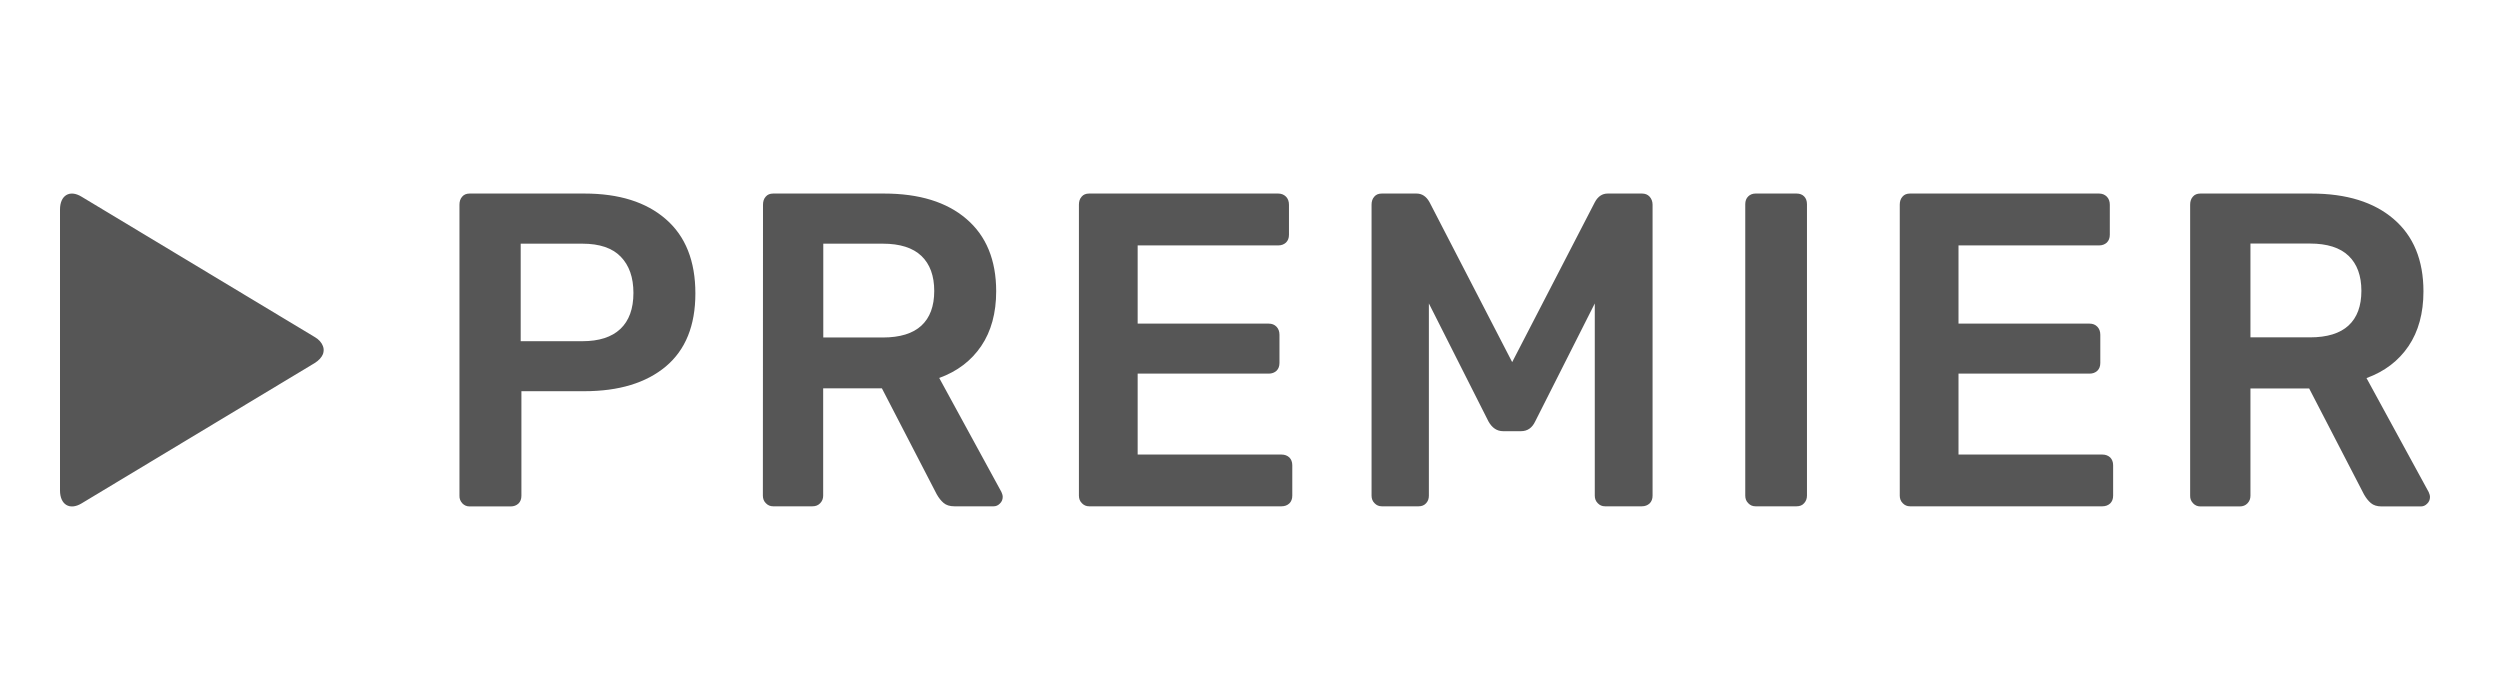
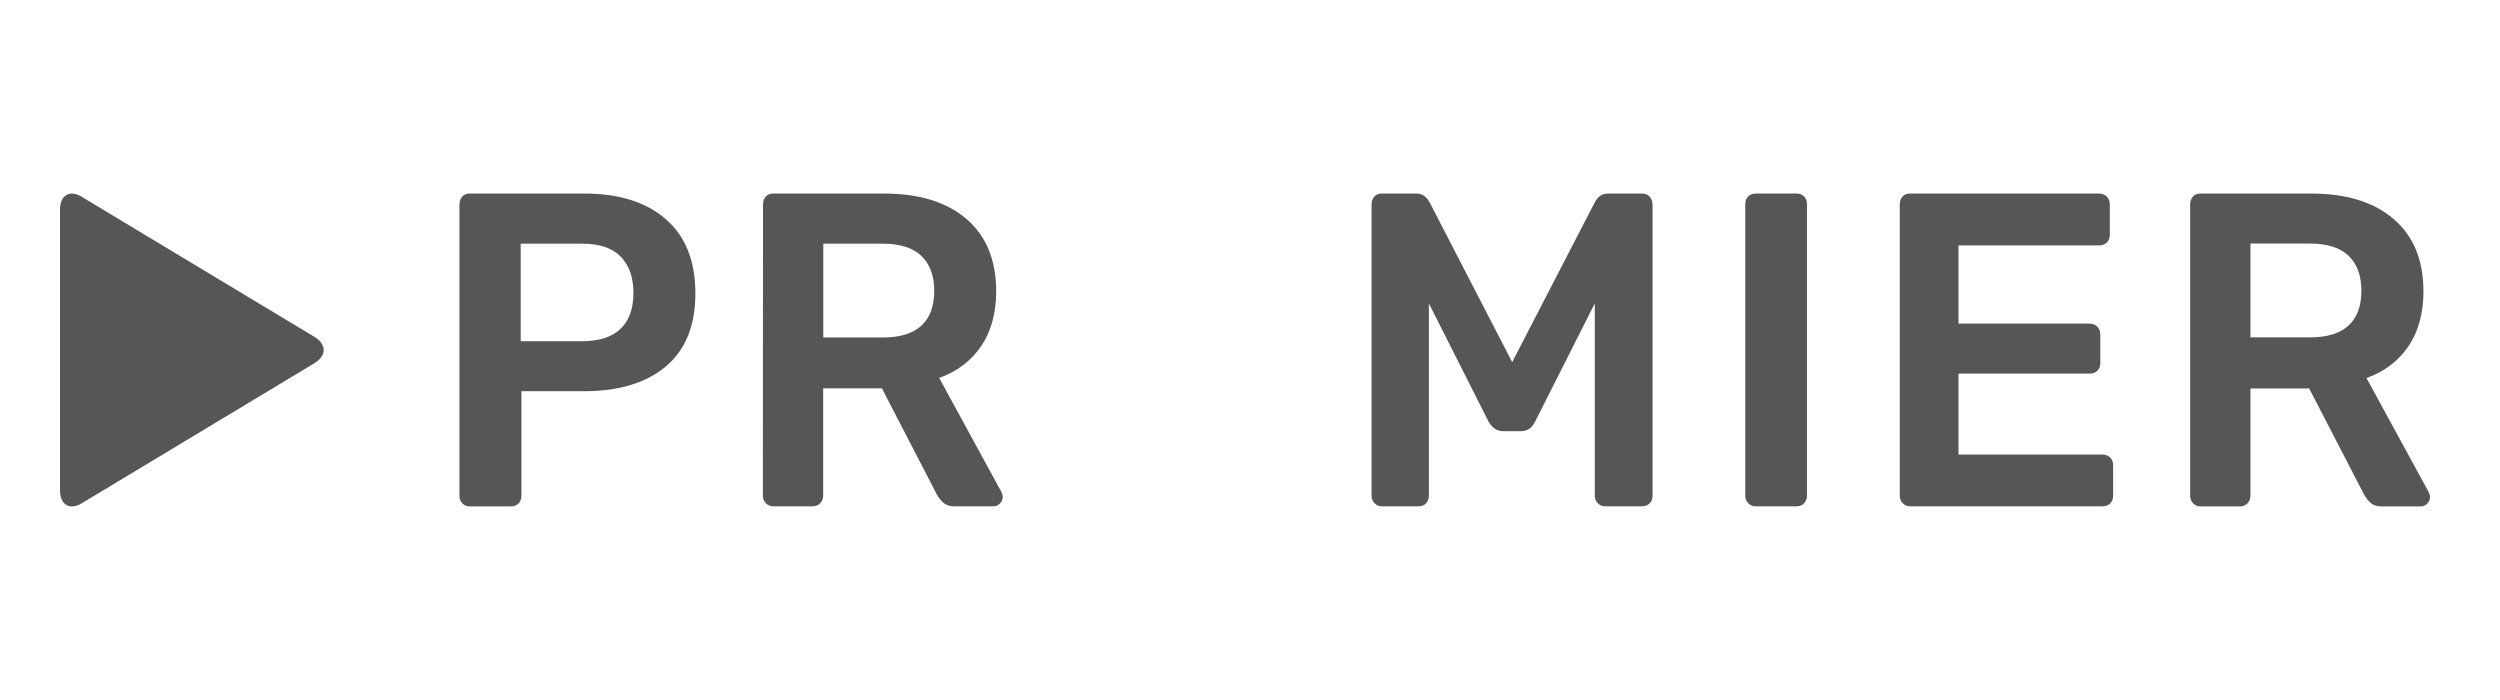
<svg xmlns="http://www.w3.org/2000/svg" width="250" height="70" viewBox="0 0 250 70" fill="none">
  <path d="M32.285 34.591C32.166 34.269 31.893 33.947 31.466 33.7L8.148 19.665C6.973 18.947 6 19.529 6 20.952V49.046C6 50.469 6.973 51.051 8.148 50.345L31.478 36.299C31.893 36.039 32.166 35.729 32.297 35.407C32.344 35.271 32.368 35.135 32.368 34.999C32.368 34.863 32.344 34.727 32.285 34.591Z" fill="#565656" />
  <path d="M46.231 50.333C46.433 50.543 46.67 50.642 46.955 50.642H51.073C51.381 50.642 51.642 50.543 51.844 50.357C52.046 50.159 52.141 49.899 52.141 49.578V39.12H58.442C61.895 39.12 64.613 38.291 66.583 36.645C68.553 34.986 69.538 32.561 69.538 29.343C69.538 26.1 68.553 23.625 66.583 21.917C64.625 20.209 61.907 19.355 58.454 19.355H46.967C46.646 19.355 46.397 19.454 46.219 19.665C46.029 19.875 45.946 20.148 45.946 20.469V49.565C45.934 49.875 46.041 50.122 46.231 50.333ZM52.069 24.368H58.24C59.961 24.368 61.231 24.801 62.073 25.667C62.916 26.534 63.343 27.734 63.343 29.293C63.343 30.878 62.904 32.078 62.038 32.895C61.172 33.712 59.902 34.12 58.24 34.12H52.069V24.368Z" fill="#565656" />
  <path d="M76.288 49.565C76.288 49.862 76.383 50.122 76.585 50.32C76.787 50.531 77.024 50.63 77.309 50.63H81.249C81.569 50.63 81.818 50.531 82.02 50.32C82.222 50.11 82.317 49.862 82.317 49.565V38.835H88.191L93.673 49.429C93.875 49.788 94.1 50.073 94.361 50.295C94.622 50.518 94.978 50.63 95.43 50.63H99.369C99.595 50.63 99.808 50.543 99.986 50.357C100.176 50.184 100.271 49.949 100.271 49.689C100.271 49.541 100.224 49.38 100.14 49.194L93.922 37.796C95.726 37.14 97.126 36.075 98.123 34.603C99.12 33.13 99.618 31.298 99.618 29.133C99.618 26.001 98.622 23.588 96.64 21.893C94.682 20.209 91.929 19.355 88.416 19.355H77.32C77 19.355 76.751 19.454 76.573 19.665C76.383 19.875 76.3 20.148 76.3 20.469L76.288 49.565ZM82.328 24.368H88.286C89.994 24.368 91.288 24.776 92.142 25.593C92.997 26.41 93.424 27.585 93.424 29.095C93.424 30.618 92.997 31.769 92.142 32.561C91.288 33.353 89.994 33.749 88.286 33.749H82.328V24.368Z" fill="#565656" />
-   <path d="M128.161 45.456H113.766V37.363H126.879C127.188 37.363 127.449 37.264 127.651 37.078C127.852 36.88 127.947 36.62 127.947 36.298V33.477C127.947 33.155 127.852 32.883 127.651 32.672C127.449 32.462 127.188 32.363 126.879 32.363H113.766V24.541H127.828C128.137 24.541 128.398 24.442 128.6 24.256C128.802 24.058 128.897 23.799 128.897 23.477V20.469C128.897 20.148 128.802 19.875 128.6 19.665C128.386 19.454 128.125 19.355 127.817 19.355H108.913C108.592 19.355 108.343 19.454 108.165 19.665C107.975 19.875 107.892 20.148 107.892 20.469V49.565C107.892 49.862 107.987 50.122 108.189 50.32C108.391 50.531 108.628 50.63 108.913 50.63H128.161C128.469 50.63 128.73 50.531 128.932 50.345C129.134 50.147 129.229 49.887 129.229 49.565V46.521C129.229 46.199 129.122 45.927 128.932 45.741C128.73 45.556 128.469 45.456 128.161 45.456Z" fill="#565656" />
  <path d="M164.201 19.355H160.771C160.225 19.355 159.798 19.64 159.49 20.209L151.218 36.212L142.947 20.209C142.627 19.64 142.2 19.355 141.654 19.355H138.177C137.856 19.355 137.607 19.454 137.429 19.665C137.239 19.875 137.156 20.148 137.156 20.469V49.565C137.156 49.862 137.251 50.122 137.453 50.32C137.655 50.531 137.892 50.63 138.177 50.63H141.867C142.176 50.63 142.425 50.531 142.615 50.32C142.805 50.11 142.888 49.862 142.888 49.565V30.345L148.845 42.14C149.213 42.796 149.699 43.117 150.305 43.117H152.109C152.737 43.117 153.212 42.796 153.521 42.14L159.478 30.345V49.565C159.478 49.862 159.573 50.122 159.775 50.32C159.976 50.531 160.213 50.63 160.498 50.63H164.189C164.497 50.63 164.759 50.531 164.96 50.345C165.162 50.147 165.257 49.887 165.257 49.565V20.469C165.257 20.148 165.15 19.875 164.96 19.665C164.771 19.454 164.509 19.355 164.201 19.355Z" fill="#565656" />
  <path d="M179.664 19.355H175.547C175.262 19.355 175.013 19.454 174.823 19.64C174.621 19.838 174.526 20.098 174.526 20.42V49.565C174.526 49.862 174.621 50.122 174.823 50.32C175.024 50.531 175.262 50.63 175.547 50.63H179.664C179.973 50.63 180.234 50.531 180.412 50.32C180.602 50.11 180.697 49.862 180.697 49.565V20.42C180.697 20.098 180.602 19.826 180.412 19.64C180.234 19.454 179.973 19.355 179.664 19.355Z" fill="#565656" />
  <path d="M210.245 45.456H195.85V37.363H208.963C209.271 37.363 209.532 37.264 209.734 37.078C209.936 36.88 210.031 36.62 210.031 36.298V33.477C210.031 33.155 209.936 32.883 209.734 32.672C209.532 32.462 209.271 32.363 208.963 32.363H195.85V24.541H209.913C210.221 24.541 210.482 24.442 210.684 24.256C210.885 24.058 210.981 23.799 210.981 23.477V20.469C210.981 20.148 210.885 19.875 210.684 19.665C210.471 19.454 210.21 19.355 209.9 19.355H190.997C190.676 19.355 190.427 19.454 190.249 19.665C190.059 19.875 189.976 20.148 189.976 20.469V49.565C189.976 49.862 190.071 50.122 190.273 50.32C190.475 50.531 190.712 50.63 190.997 50.63H210.245C210.553 50.63 210.814 50.531 211.016 50.345C211.218 50.147 211.313 49.887 211.313 49.565V46.521C211.313 46.199 211.206 45.927 211.016 45.741C210.814 45.556 210.553 45.456 210.245 45.456Z" fill="#565656" />
  <path d="M219.312 50.333C219.513 50.543 219.75 50.642 220.036 50.642H223.975C224.296 50.642 224.546 50.543 224.748 50.333C224.949 50.122 225.045 49.875 225.045 49.578V38.848H230.917L236.4 49.442C236.601 49.8 236.827 50.085 237.088 50.308C237.35 50.531 237.706 50.642 238.156 50.642H242.097C242.323 50.642 242.536 50.555 242.713 50.37C242.903 50.197 242.998 49.961 242.998 49.702C242.998 49.553 242.952 49.392 242.868 49.206L236.65 37.808C238.453 37.152 239.854 36.088 240.851 34.615C241.847 33.142 242.345 31.311 242.345 29.145C242.345 26.014 241.349 23.6 239.367 21.905C237.396 20.209 234.644 19.355 231.132 19.355H220.036C219.715 19.355 219.467 19.454 219.288 19.665C219.099 19.875 219.015 20.148 219.015 20.469V49.565C219.004 49.875 219.11 50.122 219.312 50.333ZM231.001 24.355C232.711 24.355 234.004 24.764 234.858 25.581C235.711 26.397 236.139 27.573 236.139 29.083C236.139 30.605 235.711 31.756 234.858 32.548C234.004 33.34 232.711 33.736 231.001 33.736H225.045V24.355H231.001Z" fill="#565656" />
</svg>